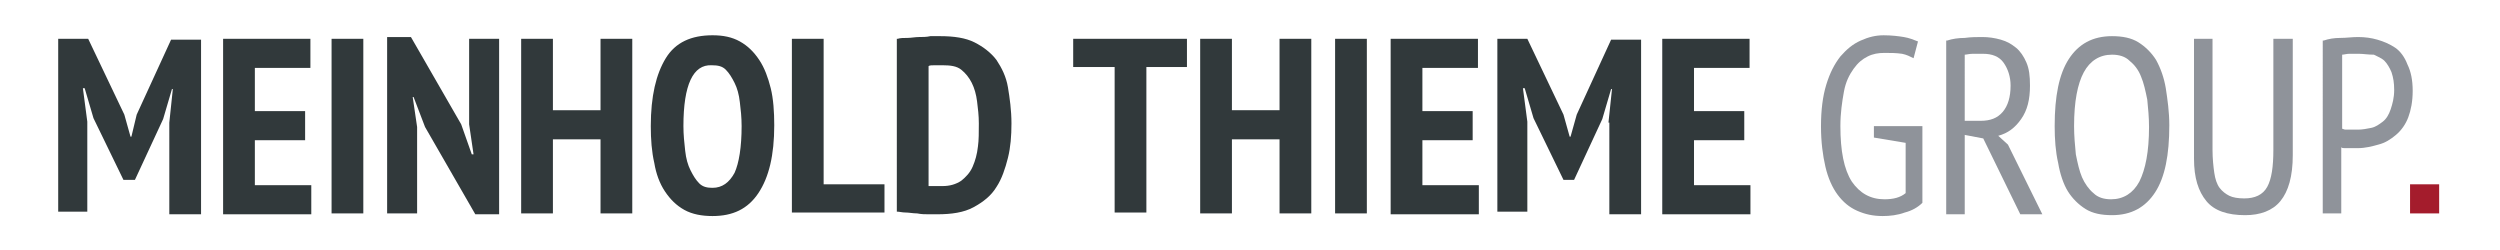
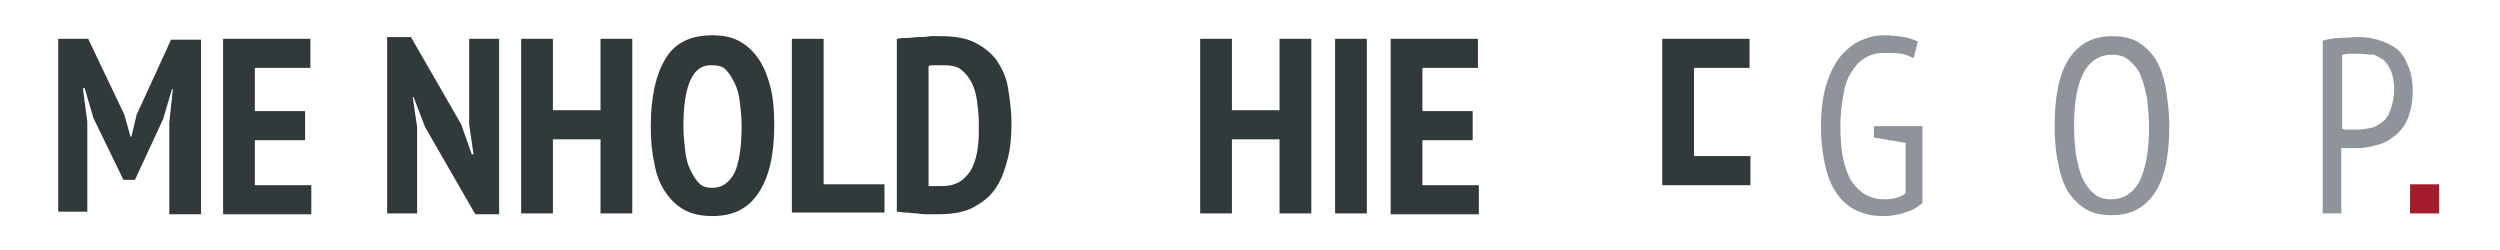
<svg xmlns="http://www.w3.org/2000/svg" version="1.1" id="Ebene_1" x="0px" y="0px" viewBox="0 0 283.5 28.3" style="enable-background:new 0 0 283.5 28.3;" xml:space="preserve">
  <style type="text/css">
	.st0{fill:#31393B;}
	.st1{fill:#8F939A;}
	.st2{fill:#A41C2C;}
</style>
  <g>
    <path class="st0" d="M19.2,13.9l0.4-3.8h-0.1l-1,3.4l-3.2,6.9H14l-3.4-7l-1-3.4H9.4l0.5,3.8v10.2H6.6V4.4H10l4.1,8.6l0.7,2.5h0.1   l0.6-2.5l3.9-8.5h3.4v19.8h-3.6V13.9z" />
    <path class="st0" d="M25.3,4.4h9.9v3.3h-6.3v4.9h5.7v3.3h-5.7v5.1h6.4v3.3h-10V4.4z" />
-     <path class="st0" d="M37.6,4.4h3.6v19.8h-3.6V4.4z" />
    <path class="st0" d="M48.2,14.4L46.9,11h-0.1l0.5,3.4v9.8h-3.4V4.2h2.7l5.7,9.9l1.2,3.4h0.2l-0.5-3.4V4.4h3.4v19.9h-2.7L48.2,14.4z   " />
    <path class="st0" d="M68.1,15.8h-5.4v8.4h-3.6V4.4h3.6v8.1h5.4V4.4h3.6v19.8h-3.6V15.8z" />
    <path class="st0" d="M73.8,14.3c0-3.4,0.6-5.9,1.7-7.7S78.4,4,80.8,4C82,4,83,4.2,83.9,4.7c0.9,0.5,1.6,1.2,2.2,2.1   c0.6,0.9,1,2,1.3,3.2s0.4,2.7,0.4,4.2c0,3.4-0.6,5.9-1.8,7.7c-1.2,1.8-2.9,2.6-5.2,2.6c-1.2,0-2.3-0.2-3.2-0.7   c-0.9-0.5-1.6-1.2-2.2-2.1c-0.6-0.9-1-2-1.2-3.2C73.9,17.2,73.8,15.8,73.8,14.3z M77.5,14.3c0,1,0.1,1.9,0.2,2.8s0.3,1.6,0.6,2.2   c0.3,0.6,0.6,1.1,1,1.5c0.4,0.4,0.9,0.5,1.5,0.5c1.1,0,1.9-0.6,2.5-1.7c0.5-1.1,0.8-2.9,0.8-5.3c0-1-0.1-1.9-0.2-2.7   c-0.1-0.9-0.3-1.6-0.6-2.2c-0.3-0.6-0.6-1.1-1-1.5c-0.4-0.4-0.9-0.5-1.6-0.5C78.6,7.3,77.5,9.6,77.5,14.3z" />
    <path class="st0" d="M100.3,24.1H89.8V4.4h3.6v16.5h6.9V24.1z" />
    <path class="st0" d="M101.8,4.4c0.3-0.1,0.7-0.1,1.1-0.1c0.4,0,0.9-0.1,1.3-0.1c0.4,0,0.9,0,1.3-0.1c0.4,0,0.8,0,1.1,0   c1.6,0,2.9,0.2,3.9,0.7s1.9,1.2,2.5,2c0.6,0.9,1.1,1.9,1.3,3.1s0.4,2.6,0.4,4.1c0,1.4-0.1,2.7-0.4,3.9s-0.7,2.4-1.3,3.3   c-0.6,1-1.5,1.7-2.6,2.3c-1.1,0.6-2.5,0.8-4.1,0.8c-0.2,0-0.6,0-1,0s-0.8,0-1.3-0.1c-0.5,0-0.9-0.1-1.3-0.1s-0.7-0.1-1-0.1V4.4z    M106.9,7.4c-0.3,0-0.6,0-0.9,0s-0.6,0-0.7,0.1v13.6c0.1,0,0.2,0,0.3,0c0.1,0,0.3,0,0.5,0c0.2,0,0.3,0,0.5,0c0.1,0,0.2,0,0.3,0   c0.8,0,1.5-0.2,2.1-0.6c0.5-0.4,1-0.9,1.3-1.6s0.5-1.4,0.6-2.3C111,15.9,111,15,111,14c0-0.9-0.1-1.7-0.2-2.5   c-0.1-0.8-0.3-1.5-0.6-2.1c-0.3-0.6-0.7-1.1-1.2-1.5C108.5,7.5,107.8,7.4,106.9,7.4z" />
-     <path class="st0" d="M134.7,7.6H130v16.5h-3.6V7.6h-4.7V4.4h12.9V7.6z" />
    <path class="st0" d="M145.1,15.8h-5.4v8.4h-3.6V4.4h3.6v8.1h5.4V4.4h3.6v19.8h-3.6V15.8z" />
    <path class="st0" d="M151.4,4.4h3.6v19.8h-3.6V4.4z" />
    <path class="st0" d="M157.7,4.4h9.9v3.3h-6.3v4.9h5.7v3.3h-5.7v5.1h6.4v3.3h-10V4.4z" />
-     <path class="st0" d="M182.4,13.9l0.4-3.8h-0.1l-1,3.4l-3.2,6.9h-1.2l-3.4-7l-1-3.4h-0.2l0.5,3.8v10.2h-3.4V4.4h3.4l4.1,8.6l0.7,2.5   h0.1l0.7-2.5l3.9-8.5h3.4v19.8h-3.6V13.9z" />
-     <path class="st0" d="M188.5,4.4h9.9v3.3h-6.3v4.9h5.7v3.3h-5.7v5.1h6.4v3.3h-10V4.4z" />
+     <path class="st0" d="M188.5,4.4h9.9v3.3h-6.3v4.9h5.7h-5.7v5.1h6.4v3.3h-10V4.4z" />
    <path class="st1" d="M212.5,14.3h5.5V23c-0.5,0.5-1.2,0.9-2,1.1c-0.8,0.3-1.7,0.4-2.5,0.4c-1.1,0-2-0.2-2.9-0.6s-1.6-1-2.2-1.8   s-1.1-1.9-1.4-3.2c-0.3-1.3-0.5-2.8-0.5-4.6c0-1.8,0.2-3.4,0.6-4.7c0.4-1.3,0.9-2.3,1.6-3.2c0.7-0.8,1.4-1.4,2.3-1.8   c0.9-0.4,1.7-0.6,2.6-0.6s1.7,0.1,2.3,0.2c0.6,0.1,1.1,0.3,1.6,0.5l-0.5,1.9c-0.4-0.2-0.8-0.4-1.3-0.5C215,6,214.4,6,213.7,6   c-0.7,0-1.3,0.1-1.9,0.4s-1.1,0.7-1.6,1.4c-0.5,0.7-0.9,1.5-1.1,2.6s-0.4,2.4-0.4,3.9c0,2.8,0.4,4.9,1.3,6.3c0.9,1.3,2.1,2,3.7,2   c1,0,1.8-0.2,2.4-0.7v-5.7l-3.6-0.6V14.3z" />
-     <path class="st1" d="M220.8,4.6c0.6-0.2,1.3-0.3,2-0.3c0.7-0.1,1.4-0.1,2-0.1c0.7,0,1.4,0.1,2.1,0.3c0.7,0.2,1.2,0.5,1.7,0.9   c0.5,0.4,0.9,1,1.2,1.7s0.4,1.5,0.4,2.6c0,1.6-0.3,2.8-1,3.8s-1.5,1.6-2.6,1.9l1.1,1l3.9,7.9h-2.5l-4.2-8.6l-2.1-0.4v9h-2.1V4.6z    M222.9,13.7h1.7c1.1,0,1.9-0.3,2.5-1c0.6-0.7,0.9-1.7,0.9-3c0-1-0.3-1.9-0.8-2.6c-0.5-0.7-1.3-1-2.3-1c-0.4,0-0.8,0-1.2,0   c-0.4,0-0.7,0.1-0.9,0.1V13.7z" />
    <path class="st1" d="M233,14.3c0-3.4,0.5-5.9,1.6-7.6c1.1-1.7,2.7-2.6,4.9-2.6c1.2,0,2.2,0.2,3,0.7c0.8,0.5,1.5,1.2,2,2   c0.5,0.9,0.9,2,1.1,3.2c0.2,1.3,0.4,2.7,0.4,4.2c0,3.4-0.5,5.9-1.6,7.6c-1.1,1.7-2.7,2.6-4.9,2.6c-1.2,0-2.2-0.2-3-0.7   c-0.8-0.5-1.5-1.2-2-2s-0.9-2-1.1-3.2C233.1,17.2,233,15.8,233,14.3z M235.2,14.3c0,1.1,0.1,2.2,0.2,3.2c0.2,1,0.4,1.9,0.7,2.6   s0.8,1.4,1.3,1.8c0.5,0.5,1.2,0.7,2,0.7c1.4,0,2.5-0.7,3.2-2c0.7-1.4,1.1-3.4,1.1-6.2c0-1.1-0.1-2.1-0.2-3.1   c-0.2-1-0.4-1.9-0.7-2.6c-0.3-0.8-0.8-1.4-1.3-1.8c-0.5-0.5-1.2-0.7-2-0.7c-1.4,0-2.5,0.7-3.2,2S235.2,11.5,235.2,14.3z" />
-     <path class="st1" d="M258,4.4h2v13.2c0,2.4-0.5,4.1-1.4,5.2c-0.9,1.1-2.3,1.6-4,1.6c-2,0-3.5-0.5-4.4-1.6s-1.4-2.6-1.4-4.8V4.4h2.1   V17c0,1,0.1,1.9,0.2,2.6c0.1,0.7,0.3,1.3,0.6,1.7c0.3,0.4,0.7,0.7,1.1,0.9s1,0.3,1.7,0.3c1.2,0,2.1-0.4,2.6-1.3   c0.5-0.9,0.7-2.3,0.7-4.2V4.4z" />
    <path class="st1" d="M263.5,4.6c0.6-0.2,1.2-0.3,1.9-0.3s1.3-0.1,2-0.1c0.8,0,1.5,0.1,2.2,0.3c0.7,0.2,1.4,0.5,2,0.9   s1.1,1.1,1.4,1.9c0.4,0.8,0.6,1.8,0.6,3c0,1.2-0.2,2.2-0.5,3c-0.3,0.8-0.8,1.5-1.4,2c-0.6,0.5-1.2,0.9-2,1.1   c-0.7,0.2-1.5,0.4-2.3,0.4c-0.1,0-0.2,0-0.4,0c-0.2,0-0.3,0-0.5,0s-0.4,0-0.6,0c-0.2,0-0.3,0-0.4-0.1v7.5h-2.1V4.6z M267.5,6.1   c-0.4,0-0.7,0-1.1,0c-0.3,0-0.6,0.1-0.8,0.1v8.4c0.1,0,0.2,0.1,0.4,0.1c0.2,0,0.3,0,0.5,0c0.2,0,0.3,0,0.5,0s0.3,0,0.4,0   c0.5,0,1-0.1,1.5-0.2c0.5-0.1,0.9-0.4,1.3-0.7c0.4-0.3,0.7-0.8,0.9-1.4c0.2-0.6,0.4-1.3,0.4-2.2c0-0.8-0.1-1.4-0.3-2   c-0.2-0.5-0.5-1-0.8-1.3c-0.3-0.3-0.8-0.5-1.2-0.7C268.5,6.2,268,6.1,267.5,6.1z" />
  </g>
  <rect x="273.3" y="20.9" class="st2" width="3.3" height="3.3" />
</svg>